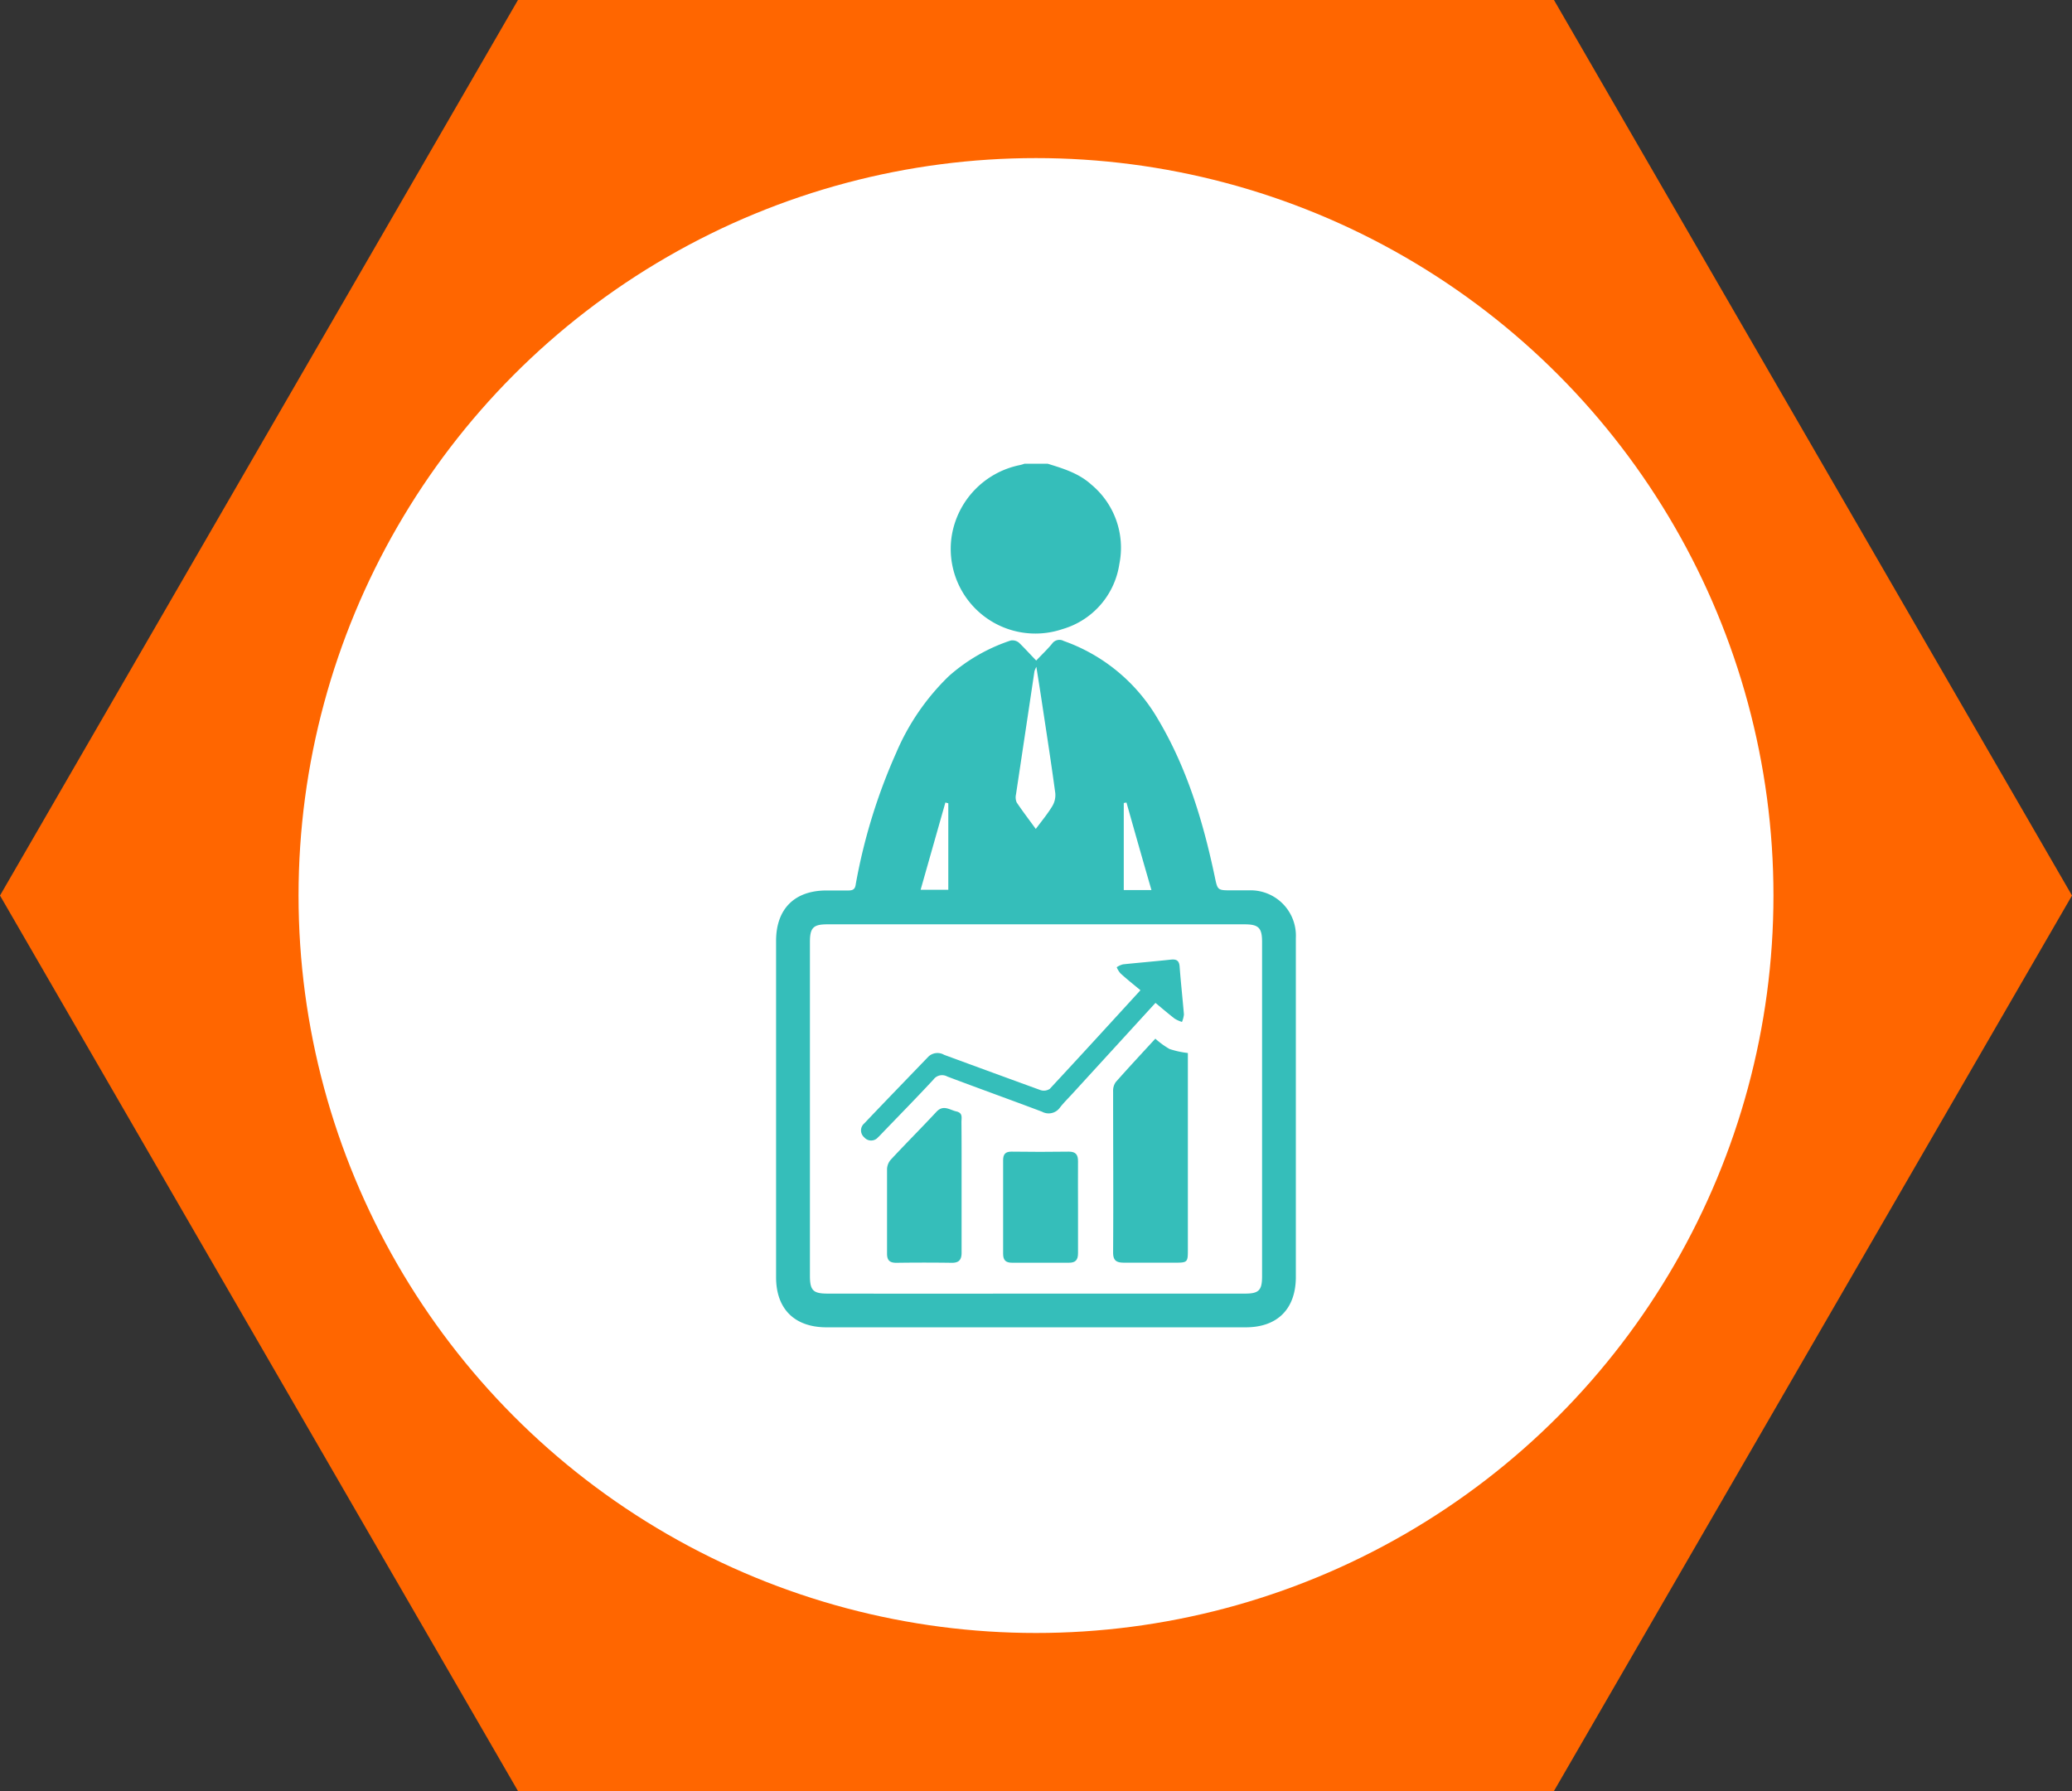
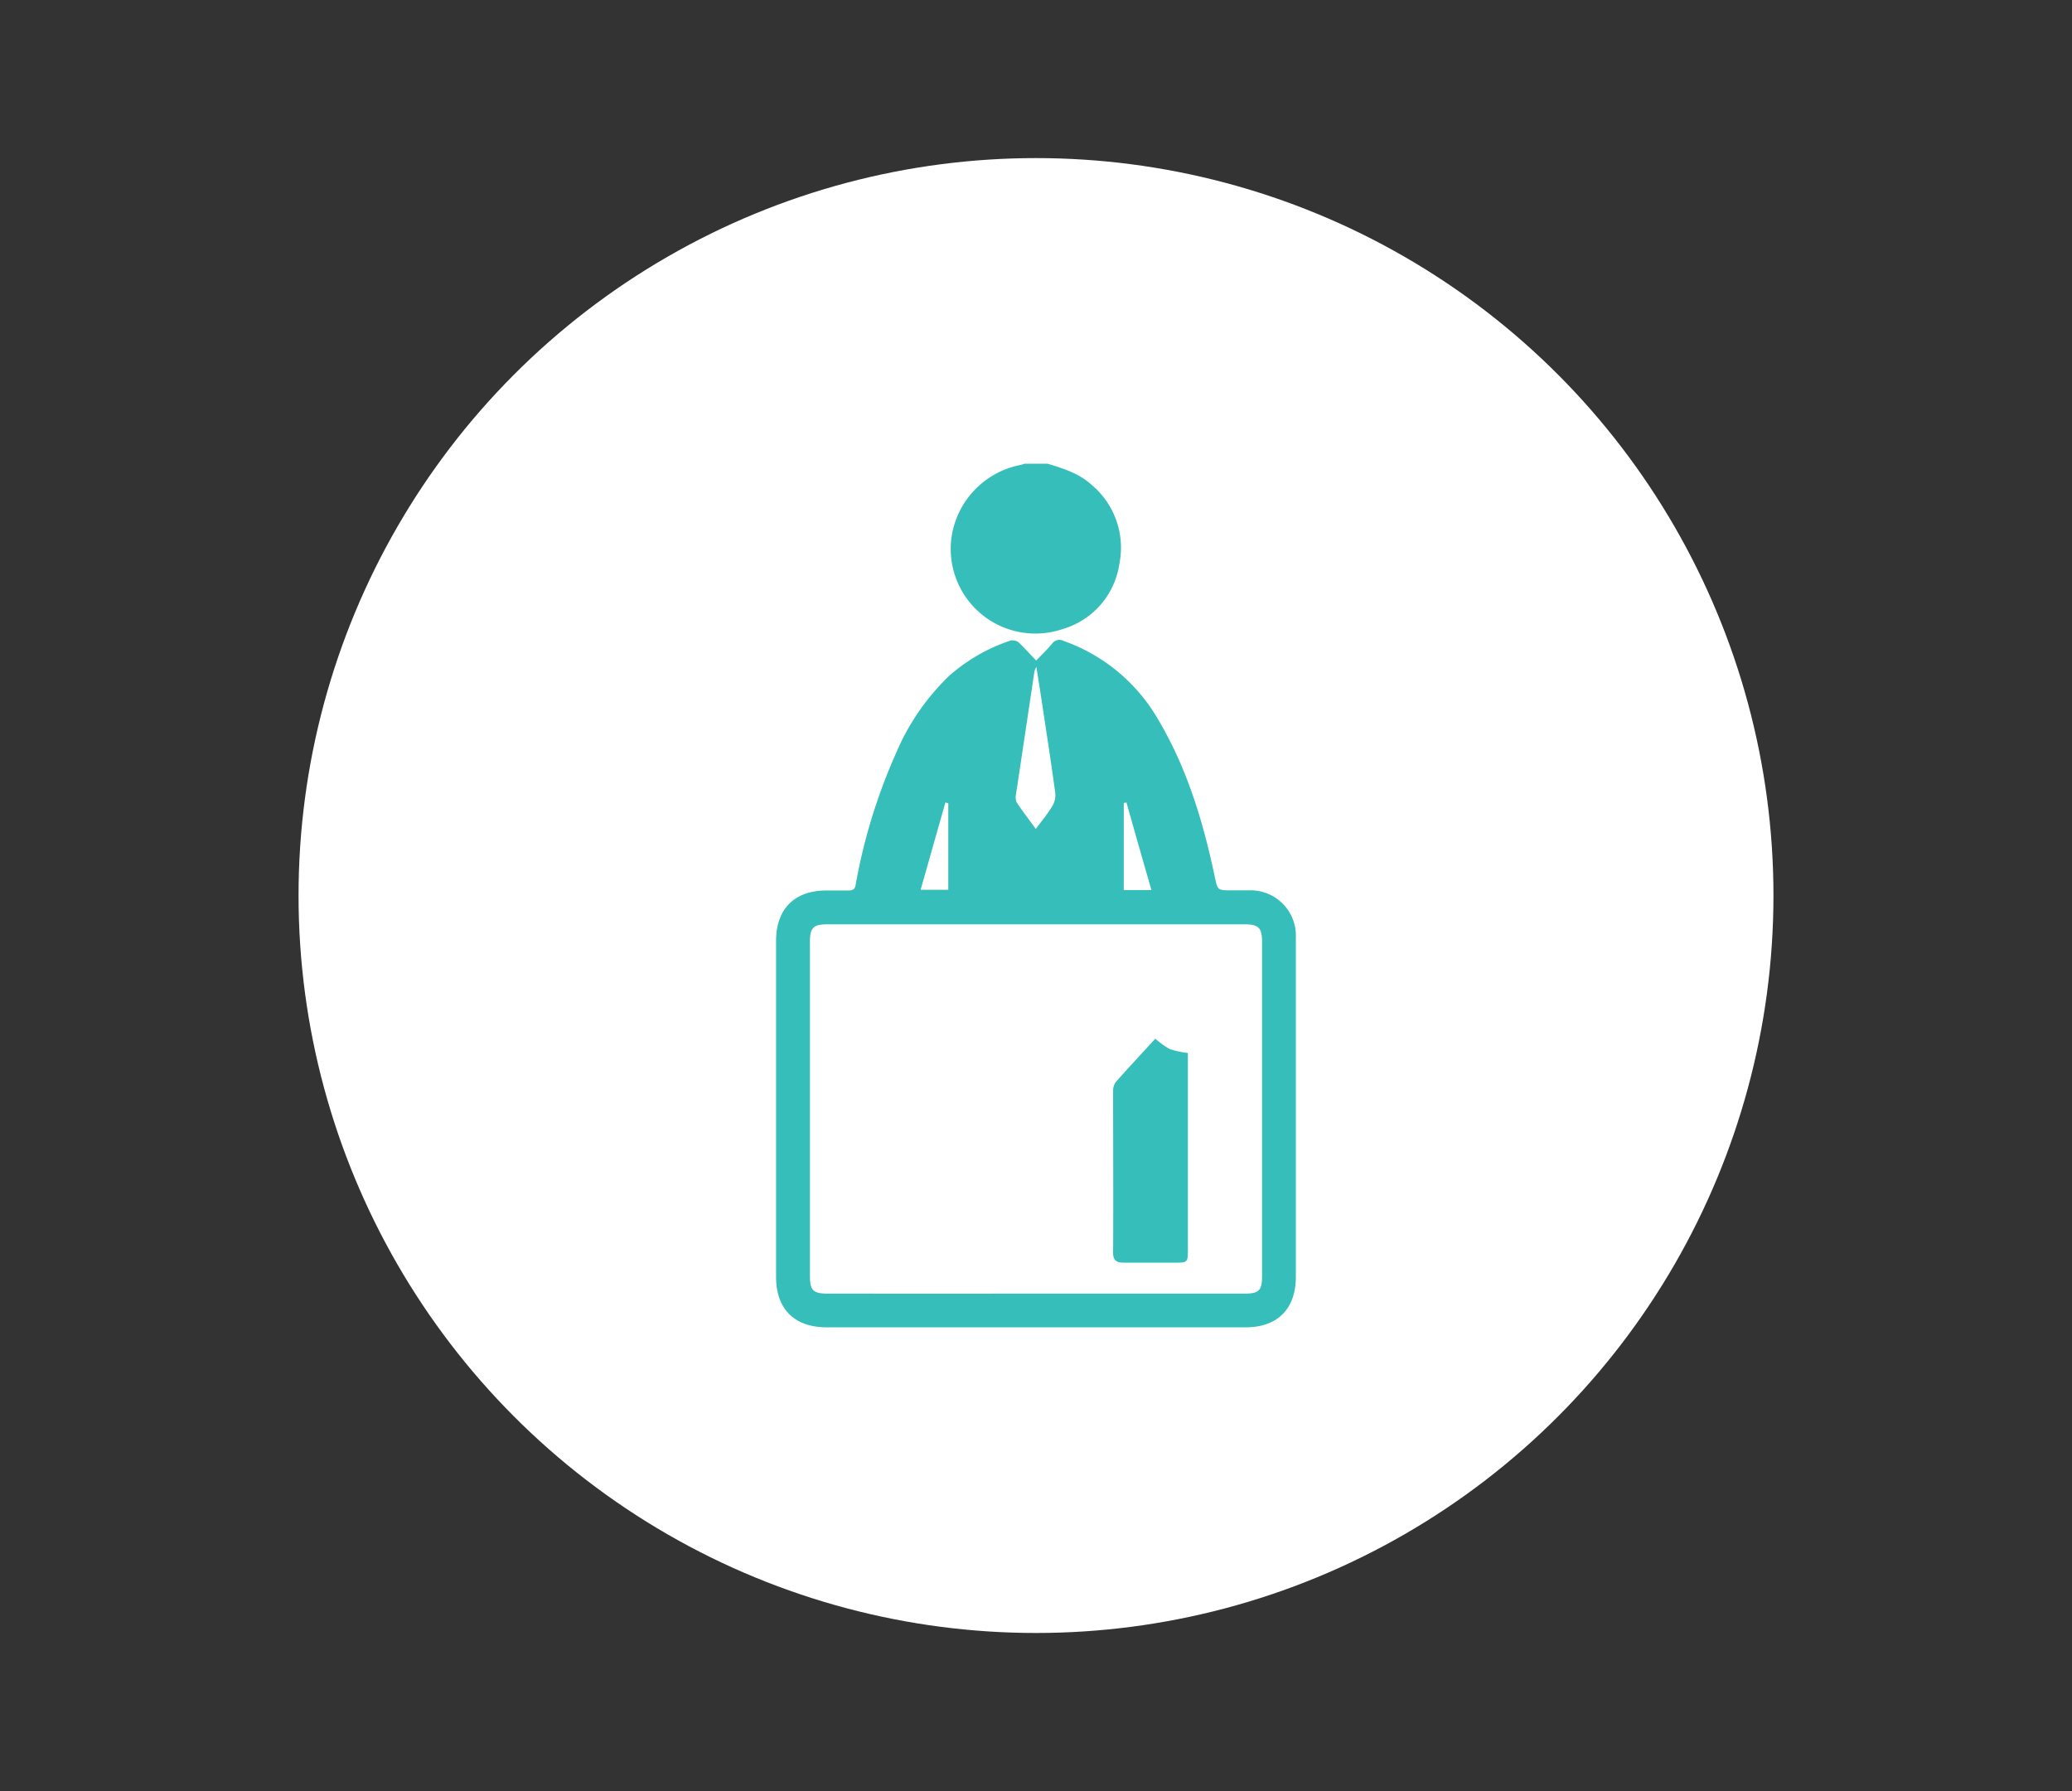
<svg xmlns="http://www.w3.org/2000/svg" viewBox="0 0 299.34 258.75">
  <rect x="0" y="0" width="299.34" height="258.75" fill="#333333" stroke="none" />
  <defs>
    <style>.cls-1{fill:#f60;}.cls-2{fill:#fff;}.cls-3{fill:#35beba;}</style>
  </defs>
  <g id="Layer_2" data-name="Layer 2">
    <g id="Layer_1-2" data-name="Layer 1">
-       <path id="Polygon_1" data-name="Polygon 1" class="cls-1" d="M224.5,258.75H74.83L0,129.38,74.83,0H224.5l74.84,129.38Z" />
      <circle id="Ellipse_8" data-name="Ellipse 8" class="cls-2" cx="149.67" cy="129.38" r="106.54" />
      <path class="cls-3" d="M151.37,67c2.24.69,4.48,1.37,6.28,3a11.85,11.85,0,0,1,4.06,11.49,11.56,11.56,0,0,1-8.22,9.4,12.23,12.23,0,0,1-16-13.43A12.47,12.47,0,0,1,147.3,67.2,5.75,5.75,0,0,0,148,67Z" />
      <path class="cls-3" d="M149.7,95.43c.85-.89,1.62-1.62,2.29-2.43a1.29,1.29,0,0,1,1.68-.4,25.59,25.59,0,0,1,13.53,11.15c4.25,7.09,6.6,14.87,8.29,22.88.42,2,.38,2,2.48,2,.81,0,1.62,0,2.44,0a6.55,6.55,0,0,1,6.8,6.87c0,9.42,0,18.84,0,28.27q0,10.35,0,20.71c0,4.61-2.65,7.28-7.24,7.28H119.41c-4.62,0-7.29-2.65-7.29-7.23V135.93c0-4.61,2.66-7.27,7.25-7.28,1.06,0,2.11,0,3.17,0,.7,0,1-.19,1.09-.91a82.13,82.13,0,0,1,5.85-19,33.76,33.76,0,0,1,7.61-11.07A25.51,25.51,0,0,1,146,92.54a1.47,1.47,0,0,1,1.21.31C148,93.61,148.77,94.47,149.7,95.43Zm-.15,91.46q15.16,0,30.33,0c2,0,2.44-.5,2.45-2.45V136.07c0-2-.49-2.53-2.51-2.53H119.51c-2,0-2.5.49-2.5,2.53v48.24c0,2.12.46,2.58,2.56,2.58Q134.56,186.91,149.55,186.89Zm.17-90.56a5.81,5.81,0,0,0-.27.63q-1.33,8.9-2.67,17.81a1.87,1.87,0,0,0,.1,1.16c.85,1.27,1.78,2.48,2.76,3.83.87-1.17,1.7-2.17,2.37-3.27a3.12,3.12,0,0,0,.45-1.87c-.56-4.18-1.21-8.35-1.84-12.52C150.35,100.28,150.06,98.47,149.72,96.33ZM137,116.05l-.42-.11L133,128.55h4Zm25.74-.11-.39.07v12.58h4C165.1,124.29,163.92,120.12,162.74,115.94Z" />
      <path class="cls-3" d="M171.61,152.13v28.63c0,1.54-.12,1.66-1.66,1.66-2.51,0-5,0-7.55,0-1.1,0-1.6-.28-1.59-1.51.05-7.75,0-15.51,0-23.26a2.15,2.15,0,0,1,.39-1.33c1.85-2.09,3.76-4.14,5.71-6.26a12.11,12.11,0,0,0,2.05,1.49A13.14,13.14,0,0,0,171.61,152.13Z" />
-       <path class="cls-3" d="M138.92,171.36c0,3.21,0,6.42,0,9.63,0,1-.37,1.46-1.42,1.45q-4-.06-8,0c-1,0-1.36-.38-1.35-1.38,0-4.06,0-8.12,0-12.18a2.19,2.19,0,0,1,.57-1.37c2.16-2.32,4.4-4.56,6.56-6.88,1-1.08,1.91-.28,2.88-.06s.74.91.74,1.53C138.93,165.19,138.92,168.27,138.92,171.36Z" />
-       <path class="cls-3" d="M166.93,144.89l-12,13.12c-.6.66-1.25,1.29-1.8,2a2,2,0,0,1-2.59.6c-4.55-1.72-9.13-3.36-13.68-5.08a1.55,1.55,0,0,0-2,.43c-2.4,2.59-4.88,5.11-7.33,7.66-.22.23-.44.47-.68.69a1.31,1.31,0,0,1-2,0,1.32,1.32,0,0,1,0-2c3.08-3.24,6.19-6.45,9.29-9.67a1.9,1.9,0,0,1,2.25-.25q7,2.58,13.93,5.1a1.54,1.54,0,0,0,1.34-.18c4.37-4.7,8.7-9.44,13.1-14.25-1-.83-2-1.62-2.9-2.45a3.32,3.32,0,0,1-.53-.87,2.87,2.87,0,0,1,.91-.42c2.3-.24,4.61-.43,6.91-.68.79-.08,1.2.11,1.27,1,.17,2.31.43,4.61.62,6.91a3.73,3.73,0,0,1-.28,1.09,4.74,4.74,0,0,1-1.05-.47C168.83,146.49,167.94,145.73,166.93,144.89Z" />
-       <path class="cls-3" d="M155.74,174.48c0,2.19,0,4.38,0,6.57,0,1-.37,1.39-1.36,1.38q-4.08,0-8.15,0c-.92,0-1.31-.35-1.31-1.3,0-4.5,0-9,0-13.51,0-.86.32-1.25,1.22-1.24q4.14.06,8.28,0c1,0,1.33.45,1.32,1.4C155.72,170,155.74,172.25,155.74,174.48Z" />
    </g>
  </g>
</svg>